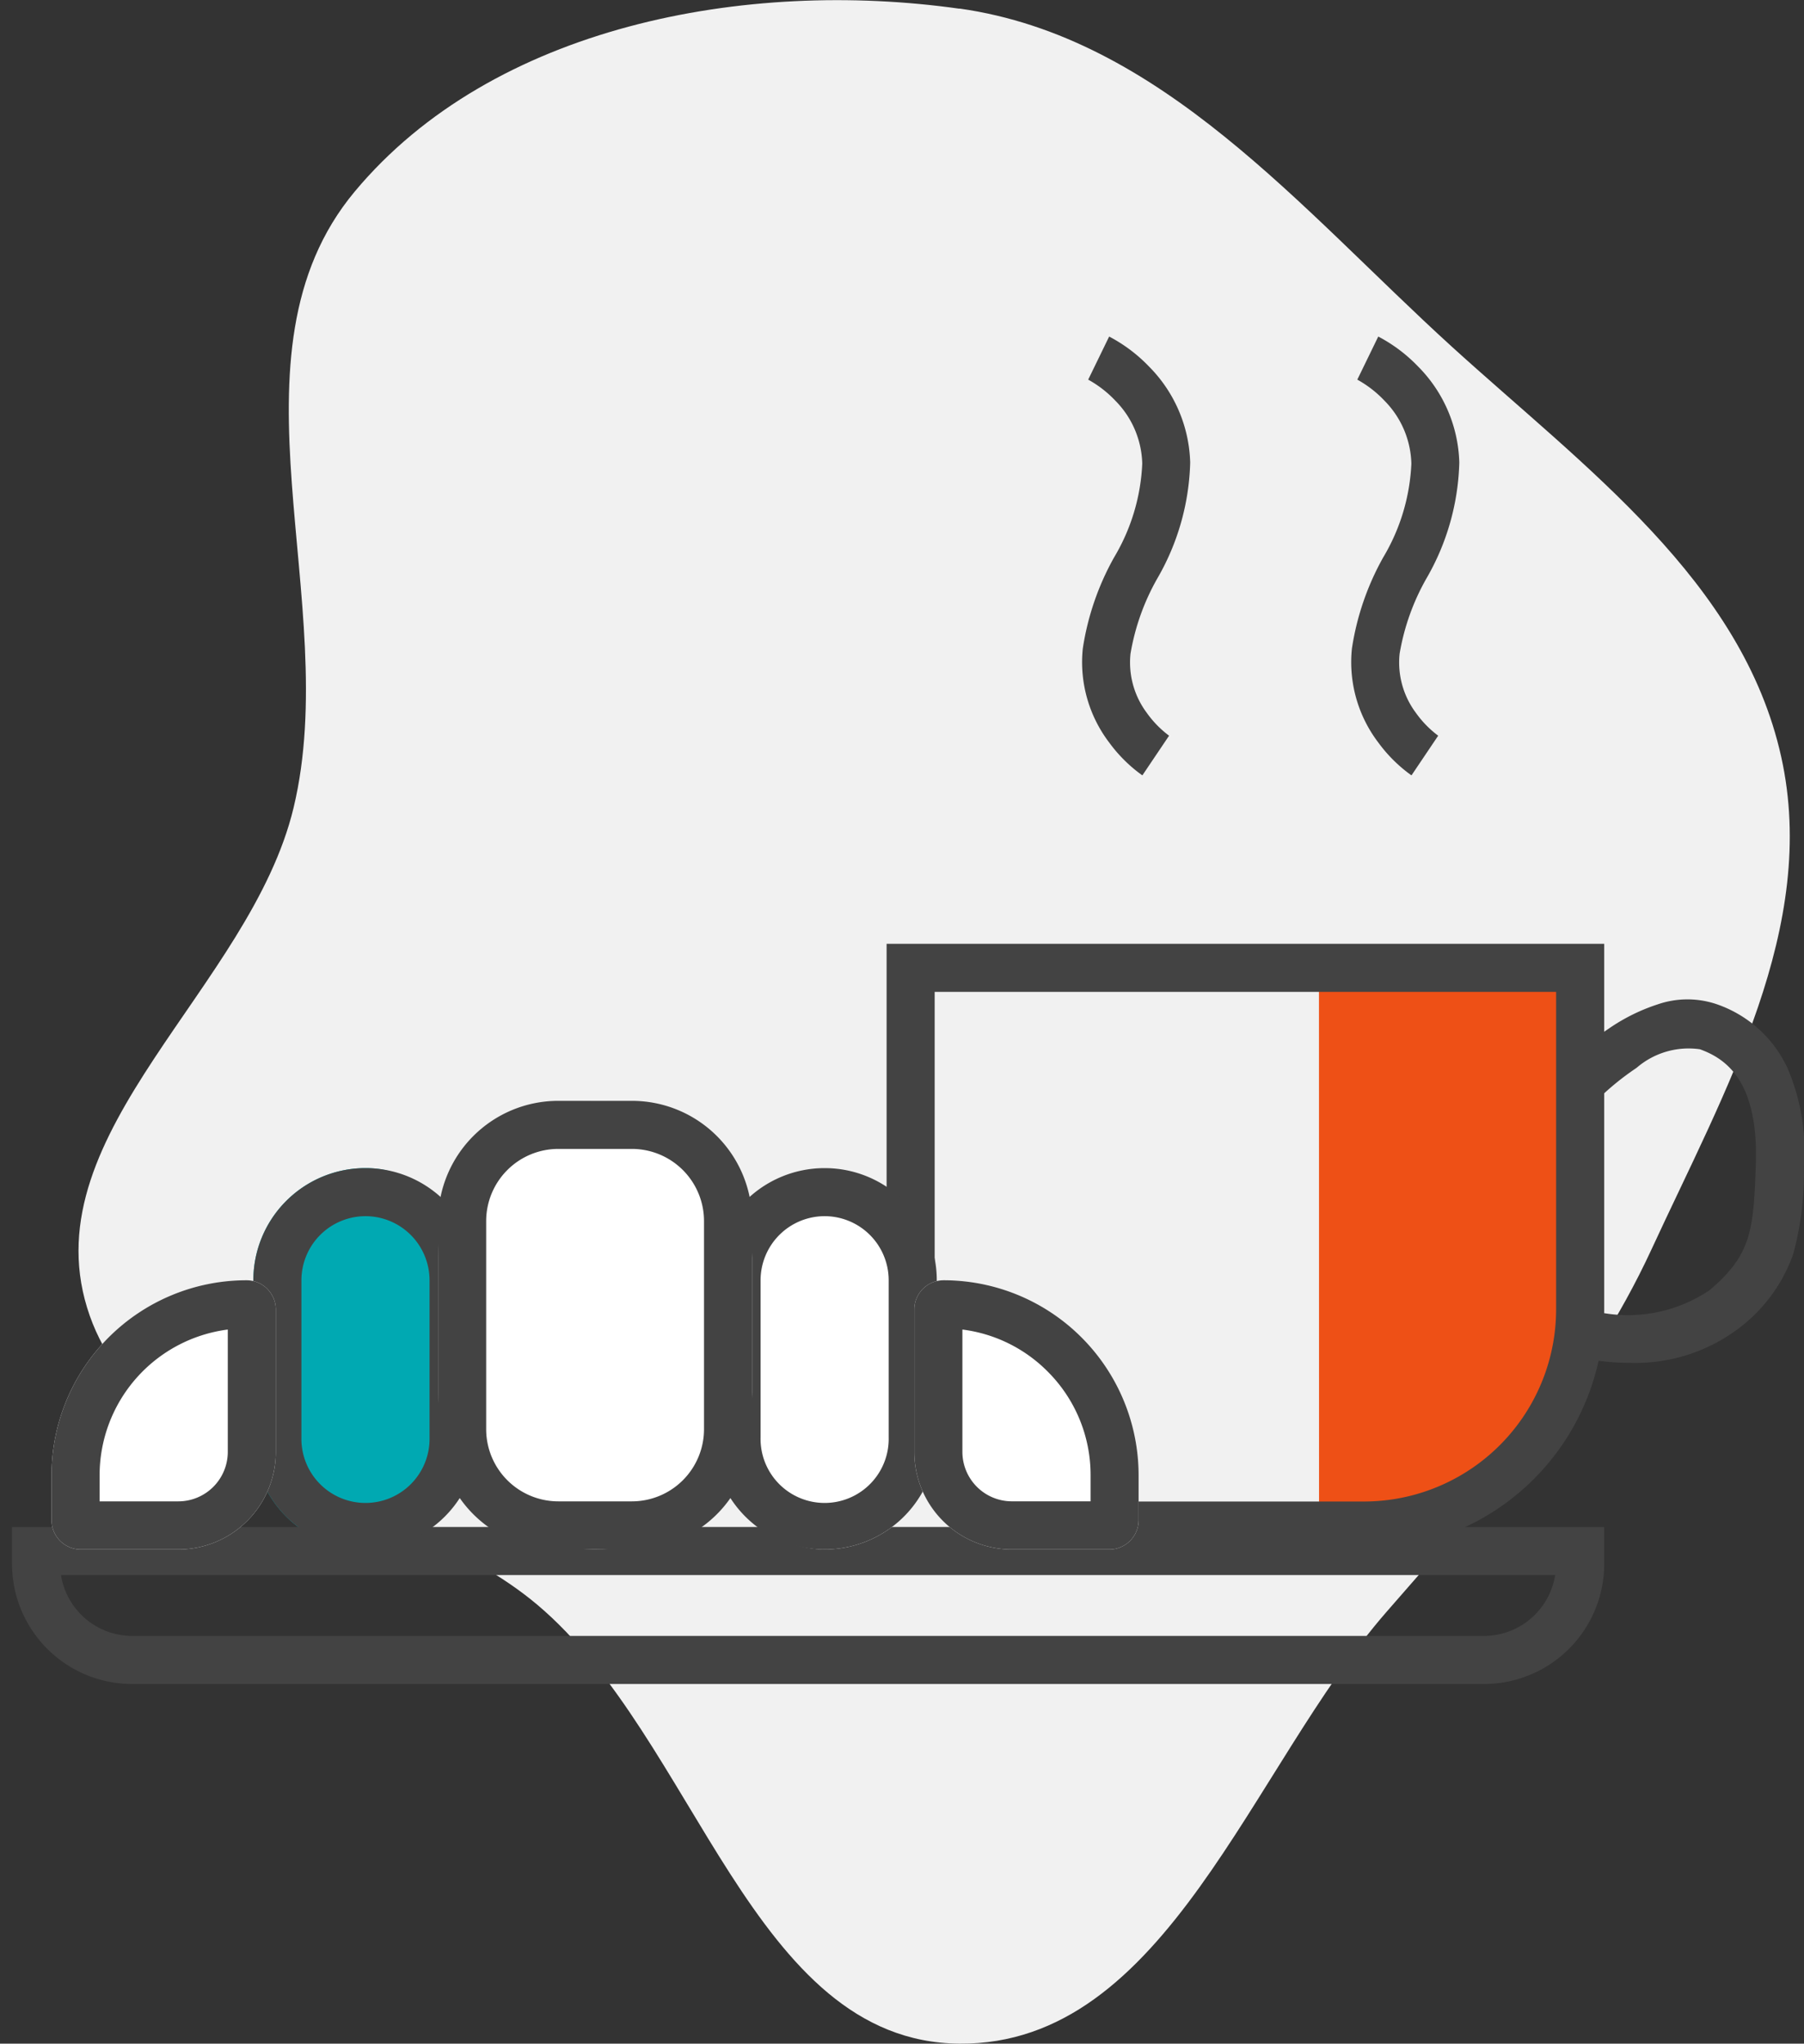
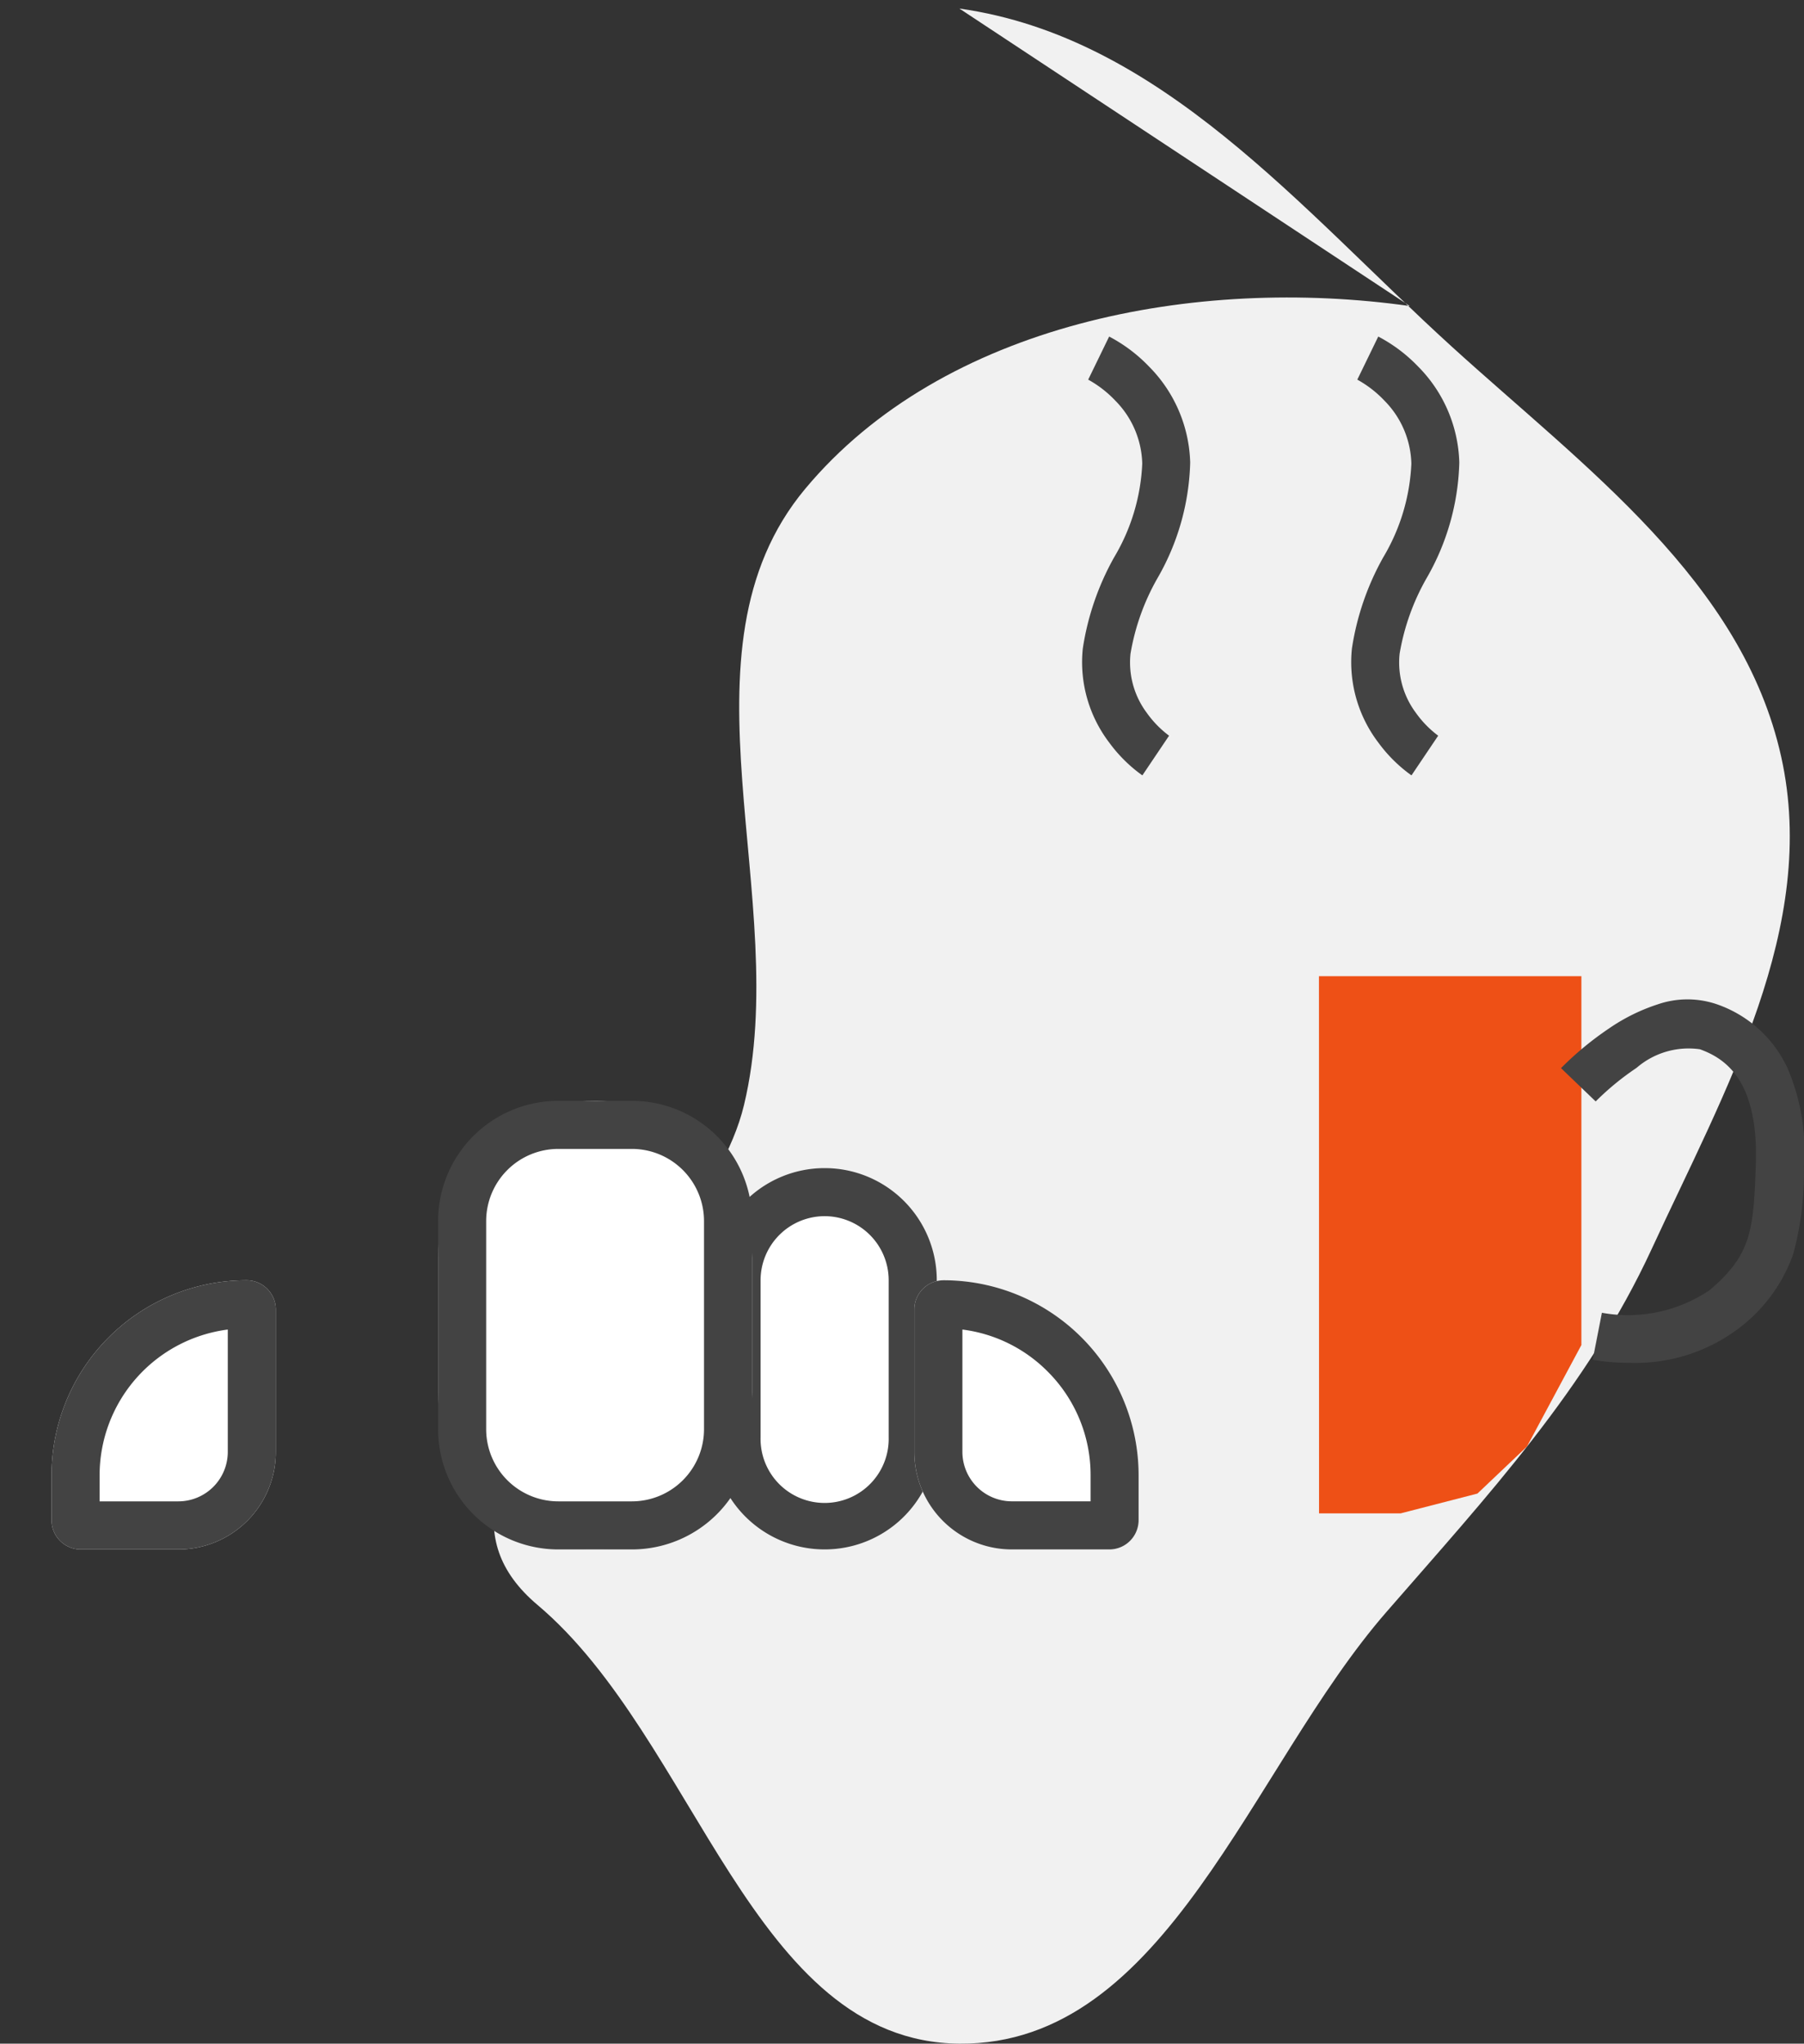
<svg xmlns="http://www.w3.org/2000/svg" width="46.06" height="52.168" viewBox="0 0 46.06 52.168">
  <rect x="0" y="0" width="46.06" height="52.168" fill="#333333" stroke="none" />
  <g id="Grupo_4275" data-name="Grupo 4275" transform="translate(-1331 -706.832)">
    <g id="Grupo_3431" data-name="Grupo 3431" transform="translate(-30 -26.168)">
-       <path id="Trazado_8427" data-name="Trazado 8427" d="M210.6,137.756c5.156.728,8.714,5.119,12.565,8.624,3.4,3.091,7.424,5.993,8.418,10.477.962,4.333-1.446,8.532-3.306,12.562-1.644,3.56-4.2,6.309-6.772,9.266-3.48,3.994-5.608,11.065-10.905,11.021s-6.714-7.779-10.772-11.2c-3.6-3.036-10.122-3.088-11.5-7.59s4.173-8.172,5.273-12.76c1.26-5.251-1.9-11.578,1.56-15.727,3.529-4.234,9.982-5.44,15.439-4.669" transform="translate(1174.895 595.462)" fill="#f1f1f1" />
+       <path id="Trazado_8427" data-name="Trazado 8427" d="M210.6,137.756c5.156.728,8.714,5.119,12.565,8.624,3.4,3.091,7.424,5.993,8.418,10.477.962,4.333-1.446,8.532-3.306,12.562-1.644,3.56-4.2,6.309-6.772,9.266-3.48,3.994-5.608,11.065-10.905,11.021s-6.714-7.779-10.772-11.2s4.173-8.172,5.273-12.76c1.26-5.251-1.9-11.578,1.56-15.727,3.529-4.234,9.982-5.44,15.439-4.669" transform="translate(1174.895 595.462)" fill="#f1f1f1" />
      <g id="Grupo_2896" data-name="Grupo 2896" transform="translate(-552 -297)">
        <path id="Trazado_8397" data-name="Trazado 8397" d="M-1161.239,4164.145h2.085l1.959-.505,1.264-1.2,1.39-2.591v-9.416h-6.7Z" transform="translate(3107.917 -3095.514)" fill="#ee5016" />
-         <path id="Trazado_8398" data-name="Trazado 8398" d="M2.863,0C4.444,0,4.806,1.282,4.806,2.863V7.5c0,1.581-.362,2.234-1.943,2.234A2.863,2.863,0,0,1,0,6.871V2.863A2.863,2.863,0,0,1,2.863,0Z" transform="translate(1919.469 1059.818)" fill="#00a9b2" />
-         <path id="Rectángulo_1537" data-name="Rectángulo 1537" d="M1.25,1.227A1.844,1.844,0,0,0,3.068,2.781H37.584A1.844,1.844,0,0,0,39.4,1.227H1.25M0,0H40.652V.94a3.068,3.068,0,0,1-3.068,3.068H3.068A3.068,3.068,0,0,1,0,.94Z" transform="translate(1913.307 1068.979)" fill="#434343" />
-         <path id="Rectángulo_1538" data-name="Rectángulo 1538" d="M1.227,1.227v8.1a4.909,4.909,0,0,0,4.909,4.909h6.049a4.909,4.909,0,0,0,4.909-4.909v-8.1H1.227M0,0H18.322V9.323a6.137,6.137,0,0,1-6.137,6.137H6.137A6.137,6.137,0,0,1,0,9.323Z" transform="translate(1935.637 1054.093)" fill="#434343" />
        <path id="Trazado_8163" data-name="Trazado 8163" d="M5585.772,956.337a5.272,5.272,0,0,1-.937-.077l.235-1.2h0a3.726,3.726,0,0,0,2.749-.576c1.055-.9,1.124-1.491,1.181-3.216.071-2.142-.78-2.7-1.426-2.934a2.029,2.029,0,0,0-1.619.474,6.959,6.959,0,0,0-1.044.857l-.885-.85a8.119,8.119,0,0,1,1.233-1.018,4.807,4.807,0,0,1,1.233-.609,2.334,2.334,0,0,1,1.5-.008,3.105,3.105,0,0,1,1.809,1.618,5.33,5.33,0,0,1,.427,2.51,8.053,8.053,0,0,1-.268,2.237,4.059,4.059,0,0,1-1.342,1.871A4.371,4.371,0,0,1,5585.772,956.337Z" transform="translate(-3631.17 108.451)" fill="#434343" />
        <rect id="Rectángulo_1540" data-name="Rectángulo 1540" width="5.726" height="9.734" rx="2.863" transform="translate(1931.192 1059.818)" fill="#fff" />
        <path id="Rectángulo_1540_-_Contorno" data-name="Rectángulo 1540 - Contorno" d="M2.863,1.227A1.637,1.637,0,0,0,1.227,2.863V6.871a1.636,1.636,0,1,0,3.271,0V2.863A1.637,1.637,0,0,0,2.863,1.227M2.863,0A2.863,2.863,0,0,1,5.726,2.863V6.871A2.863,2.863,0,1,1,0,6.871V2.863A2.863,2.863,0,0,1,2.863,0Z" transform="translate(1931.192 1059.818)" fill="#434343" />
-         <path id="Rectángulo_1541" data-name="Rectángulo 1541" d="M2.863,1.227A1.637,1.637,0,0,0,1.227,2.863V6.871a1.636,1.636,0,1,0,3.271,0V2.863A1.637,1.637,0,0,0,2.863,1.227M2.863,0A2.863,2.863,0,0,1,5.726,2.863V6.871A2.863,2.863,0,1,1,0,6.871V2.863A2.863,2.863,0,0,1,2.863,0Z" transform="translate(1919.469 1059.818)" fill="#434343" />
        <rect id="Rectángulo_1539" data-name="Rectángulo 1539" width="8.016" height="11.451" rx="4.008" transform="translate(1924.186 1058.101)" fill="#fff" />
        <path id="Rectángulo_1539_-_Contorno" data-name="Rectángulo 1539 - Contorno" d="M3.068,1.227A1.843,1.843,0,0,0,1.227,3.068V8.383a1.843,1.843,0,0,0,1.841,1.841H4.948A1.843,1.843,0,0,0,6.789,8.383V3.068A1.843,1.843,0,0,0,4.948,1.227H3.068M3.068,0H4.948A3.068,3.068,0,0,1,8.016,3.068V8.383a3.068,3.068,0,0,1-3.068,3.068H3.068A3.068,3.068,0,0,1,0,8.383V3.068A3.068,3.068,0,0,1,3.068,0Z" transform="translate(1924.186 1058.101)" fill="#434343" />
        <path id="Rectángulo_1542" data-name="Rectángulo 1542" d="M.747,0h0A4.979,4.979,0,0,1,5.726,4.979V6.124a.747.747,0,0,1-.747.747H2.489A2.489,2.489,0,0,1,0,4.381V.747A.747.747,0,0,1,.747,0Z" transform="translate(1936.345 1062.681)" fill="#fff" />
        <path id="Rectángulo_1542_-_Contorno" data-name="Rectángulo 1542 - Contorno" d="M1.227,1.258V4.381A1.264,1.264,0,0,0,2.489,5.643H4.5V4.979A3.727,3.727,0,0,0,3.4,2.326,3.723,3.723,0,0,0,1.227,1.258M.747,0A4.979,4.979,0,0,1,5.726,4.979V6.124a.747.747,0,0,1-.747.747H2.489A2.489,2.489,0,0,1,0,4.381V.747A.747.747,0,0,1,.747,0Z" transform="translate(1936.345 1062.681)" fill="#434343" />
        <path id="Rectángulo_1543" data-name="Rectángulo 1543" d="M4.979,0h0a.747.747,0,0,1,.747.747V4.381A2.489,2.489,0,0,1,3.236,6.871H.747A.747.747,0,0,1,0,6.124V4.979A4.979,4.979,0,0,1,4.979,0Z" transform="translate(1914.316 1062.681)" fill="#fff" />
        <path id="Rectángulo_1543_-_Contorno" data-name="Rectángulo 1543 - Contorno" d="M4.5,1.258A3.753,3.753,0,0,0,1.227,4.979v.665H3.236A1.264,1.264,0,0,0,4.5,4.381V1.258M4.979,0a.747.747,0,0,1,.747.747V4.381A2.489,2.489,0,0,1,3.236,6.871H.747A.747.747,0,0,1,0,6.124V4.979A4.979,4.979,0,0,1,4.979,0Z" transform="translate(1914.316 1062.681)" fill="#434343" />
        <path id="Trazado_8164" data-name="Trazado 8164" d="M5565.61,929.287a3.731,3.731,0,0,1-.845-.836,3.389,3.389,0,0,1-.676-2.4,6.848,6.848,0,0,1,.8-2.33,5.092,5.092,0,0,0,.718-2.392,2.365,2.365,0,0,0-.68-1.6,2.847,2.847,0,0,0-.7-.544l0,0,.535-1.1a3.939,3.939,0,0,1,1.015.763,3.615,3.615,0,0,1,1.054,2.453,6.208,6.208,0,0,1-.842,2.964,5.844,5.844,0,0,0-.682,1.918,2.149,2.149,0,0,0,.419,1.512,2.621,2.621,0,0,0,.566.579l0,0Z" transform="translate(-3623.443 120.506)" fill="#434343" />
        <path id="Trazado_8165" data-name="Trazado 8165" d="M5565.61,929.287a3.731,3.731,0,0,1-.845-.836,3.389,3.389,0,0,1-.676-2.4,6.848,6.848,0,0,1,.8-2.33,5.092,5.092,0,0,0,.718-2.392,2.365,2.365,0,0,0-.68-1.6,2.847,2.847,0,0,0-.7-.544l0,0,.535-1.1a3.939,3.939,0,0,1,1.015.763,3.615,3.615,0,0,1,1.054,2.453,6.208,6.208,0,0,1-.842,2.964,5.844,5.844,0,0,0-.682,1.918,2.149,2.149,0,0,0,.419,1.512,2.621,2.621,0,0,0,.566.579l0,0Z" transform="translate(-3616.572 120.506)" fill="#434343" />
        <rect id="Rectángulo_1562" data-name="Rectángulo 1562" width="46.024" height="46.024" transform="translate(1913 1033)" fill="none" />
      </g>
    </g>
  </g>
</svg>